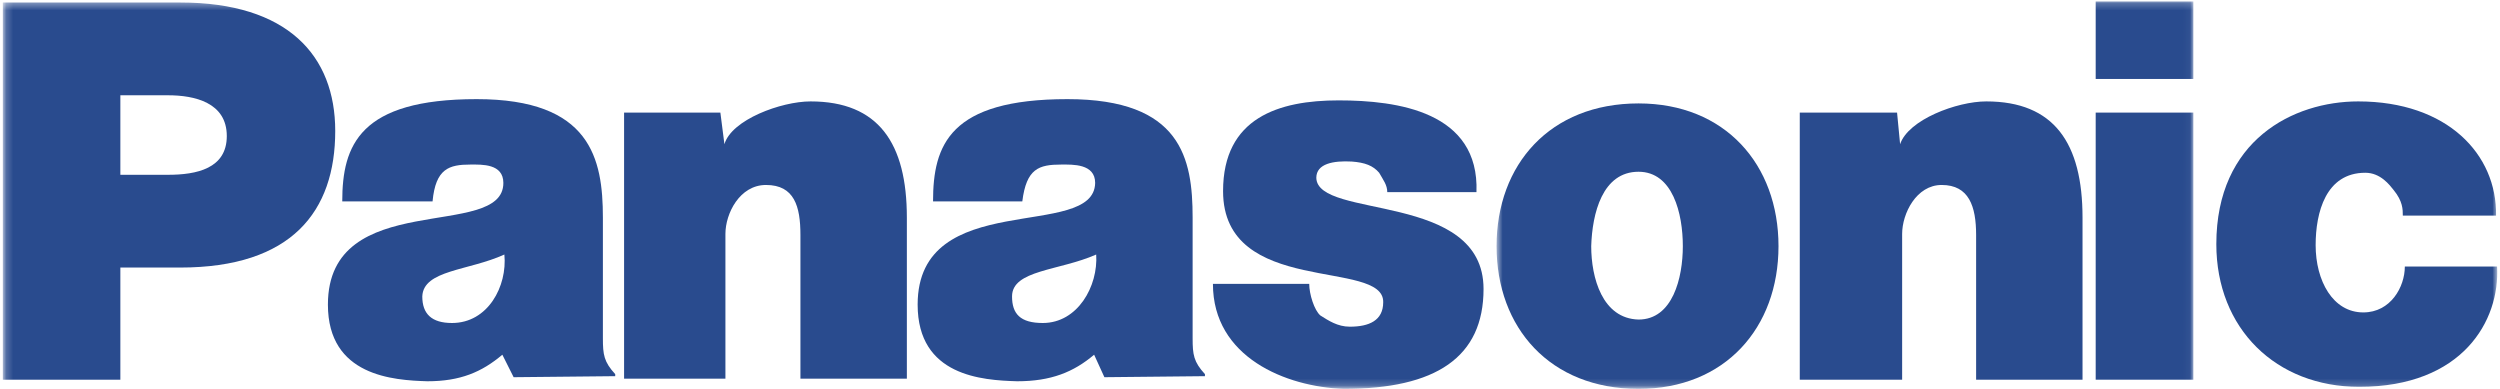
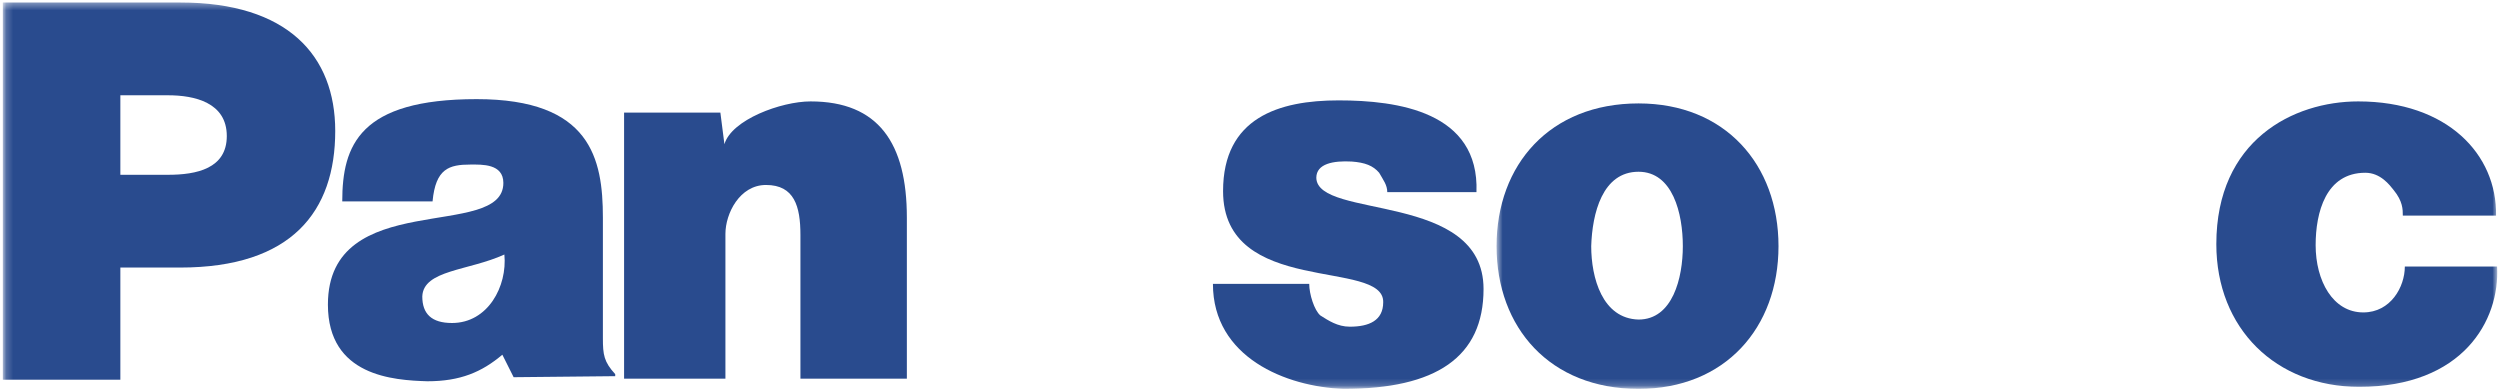
<svg xmlns="http://www.w3.org/2000/svg" xmlns:xlink="http://www.w3.org/1999/xlink" width="360px" height="56px" viewBox="0 0 360 56">
  <title>072EB5B0-4001-4873-960B-BD3E66DDCEAC</title>
  <desc>Created with sketchtool.</desc>
  <defs>
    <polygon id="path-1" points="0.196 0.359 359.198 0.359 359.198 55.802 0.196 55.802" />
    <polygon id="path-3" points="0.621 0.214 100.961 0.214 100.961 55.802 0.621 55.802" />
  </defs>
  <g id="Site" stroke="none" stroke-width="1" fill="none" fill-rule="evenodd">
    <g id="0_2_IQBI_Презентация-сайта" transform="translate(-332, -1062)">
      <g id="3_IQBI_Бренды" transform="translate(0, 769)">
        <g id="Логотипы" transform="translate(330, 279)">
          <g id="Panasonic" transform="translate(2, 14)">
            <g id="Group-7" transform="translate(0.404, 0)">
              <mask id="mask-2" fill="white">
                <use xlink:href="#path-1" />
              </mask>
              <g id="Clip-2" />
              <path d="M89.464,16.214 L103.33,16.214 L103.913,20.766 C104.935,17.241 112.087,14.603 116.318,14.603 C126.1,14.603 130.184,20.618 130.184,31.337 L130.184,54.531 L114.858,54.531 L114.858,33.834 C114.858,29.72 113.986,26.636 109.899,26.636 C106.104,26.636 104.057,30.747 104.057,33.686 L104.057,54.531 L89.464,54.531 L89.464,16.214" id="Fill-1" fill="#294B8E" mask="url(#mask-2)" />
              <path d="M23.792,25.17 L16.928,25.17 L16.928,13.72 L23.792,13.72 C27.585,13.72 32.255,14.748 32.255,19.59 C32.255,24.288 27.876,25.17 23.792,25.17 Z M25.541,0.359 L0,0.359 L0,54.679 L16.928,54.679 L16.928,38.528 L25.541,38.528 C41.595,38.528 47.869,30.454 47.869,18.859 C47.869,7.995 41.008,0.359 25.541,0.359 L25.541,0.359 Z" id="Fill-3" fill="#294B8E" mask="url(#mask-2)" />
-               <path d="M258.763,16.214 L272.773,16.214 L273.212,20.766 C274.378,17.241 281.383,14.603 285.618,14.603 C295.393,14.603 299.48,20.618 299.48,31.337 L299.48,54.679 L284.157,54.679 L284.157,33.834 C284.157,29.72 283.135,26.636 279.196,26.636 C275.547,26.636 273.504,30.747 273.504,33.686 L273.504,54.679 L258.763,54.679 L258.763,16.214" id="Fill-4" fill="#294B8E" mask="url(#mask-2)" />
              <path d="M188.124,40.88 C188.124,42.349 188.854,44.695 189.732,45.429 C190.898,46.164 192.211,47.043 193.966,47.043 C196.733,47.043 198.777,46.164 198.777,43.522 C198.924,37.207 175.718,42.784 175.718,27.519 C175.718,16.952 183.745,14.455 192.355,14.455 C200.821,14.455 212.643,16.069 212.207,27.664 L199.363,27.664 C199.363,26.636 198.777,25.905 198.194,24.877 C197.32,23.849 196.154,23.405 194.251,23.263 C191.628,23.118 189.145,23.553 189.145,25.608 C189.293,31.63 213.226,27.519 213.226,41.611 C213.226,51.448 206.368,56 193.085,56 C184.767,55.704 174.258,51.448 174.258,40.88 L188.124,40.88" id="Fill-5" fill="#294B8E" mask="url(#mask-2)" />
              <path d="M345.601,31.044 C345.601,30.161 345.601,28.988 344.288,27.374 C343.701,26.636 342.391,24.877 340.201,24.877 C334.509,24.877 333.048,30.602 333.048,35.3 C333.048,40.435 335.527,44.988 339.909,44.988 C343.849,44.988 345.892,41.318 345.892,38.38 L359.175,38.38 C359.611,46.164 354.211,55.704 339.323,55.704 C327.356,55.704 318.747,47.336 318.747,35.152 C318.747,20.18 329.839,14.603 339.179,14.603 C352.023,14.603 359.175,22.235 359.028,31.044 L345.601,31.044" id="Fill-6" fill="#294B8E" mask="url(#mask-2)" />
            </g>
            <path d="M65.093,46.512 C62.142,46.512 60.81,45.19 60.81,42.686 C60.959,38.861 67.461,39.006 72.63,36.651 C73.074,41.213 70.266,46.512 65.093,46.512 Z M86.817,48.721 L86.817,31.349 C86.817,22.814 85.043,14.275 68.641,14.275 C51.795,14.275 49.285,20.898 49.285,28.997 L62.288,28.997 C62.729,24.287 64.649,23.696 67.756,23.696 C69.38,23.696 72.484,23.547 72.484,26.345 C72.484,34.735 47.219,26.936 47.219,43.866 C47.219,54.169 56.672,54.757 61.549,54.902 C66.277,54.902 69.38,53.581 72.338,51.077 L73.963,54.317 L88.591,54.169 L88.591,53.875 C86.966,52.107 86.817,51.077 86.817,48.721 L86.817,48.721 Z" id="Fill-8" fill="#294B8E" />
-             <path d="M150.164,46.512 C146.914,46.512 145.734,45.19 145.734,42.686 C145.734,38.861 152.531,39.006 157.852,36.651 C158.148,41.213 155.19,46.512 150.164,46.512 Z M171.738,48.721 L171.738,31.349 C171.738,22.814 170.114,14.275 153.715,14.275 C136.722,14.275 134.358,20.898 134.358,28.997 L147.213,28.997 C147.8,24.287 149.577,23.696 152.826,23.696 C154.451,23.696 157.703,23.547 157.703,26.345 C157.554,34.735 132.14,26.936 132.14,43.866 C132.14,54.169 141.447,54.757 146.473,54.902 C151.351,54.902 154.6,53.581 157.554,51.077 L159.033,54.317 L173.512,54.169 L173.512,53.875 C171.887,52.107 171.738,51.077 171.738,48.721 L171.738,48.721 Z" id="Fill-9" fill="#294B8E" />
            <g id="Group-14" transform="translate(214.884, 0)">
              <mask id="mask-4" fill="white">
                <use xlink:href="#path-3" />
              </mask>
              <g id="Clip-11" />
-               <polygon id="Fill-10" fill="#294B8E" mask="url(#mask-4)" points="86.895 54.679 100.961 54.679 100.961 16.214 86.895 16.214" />
-               <polygon id="Fill-12" fill="#294B8E" mask="url(#mask-4)" points="86.895 11.371 100.961 11.371 100.961 0.211 86.895 0.211" />
              <path d="M21.064,46.016 C15.845,45.871 14.251,39.997 14.251,35.448 C14.397,30.747 15.845,24.732 21.064,24.732 C25.996,24.732 27.444,30.747 27.444,35.448 C27.444,39.997 25.996,46.016 21.064,46.016 Z M21.064,14.893 C8.306,14.893 0.621,23.701 0.621,35.448 C0.621,47.192 8.306,56 21.064,56 C33.538,56 41.22,47.192 41.22,35.448 C41.22,23.701 33.538,14.893 21.064,14.893 L21.064,14.893 Z" id="Fill-13" fill="#294B8E" mask="url(#mask-4)" />
            </g>
          </g>
        </g>
      </g>
    </g>
  </g>
</svg>